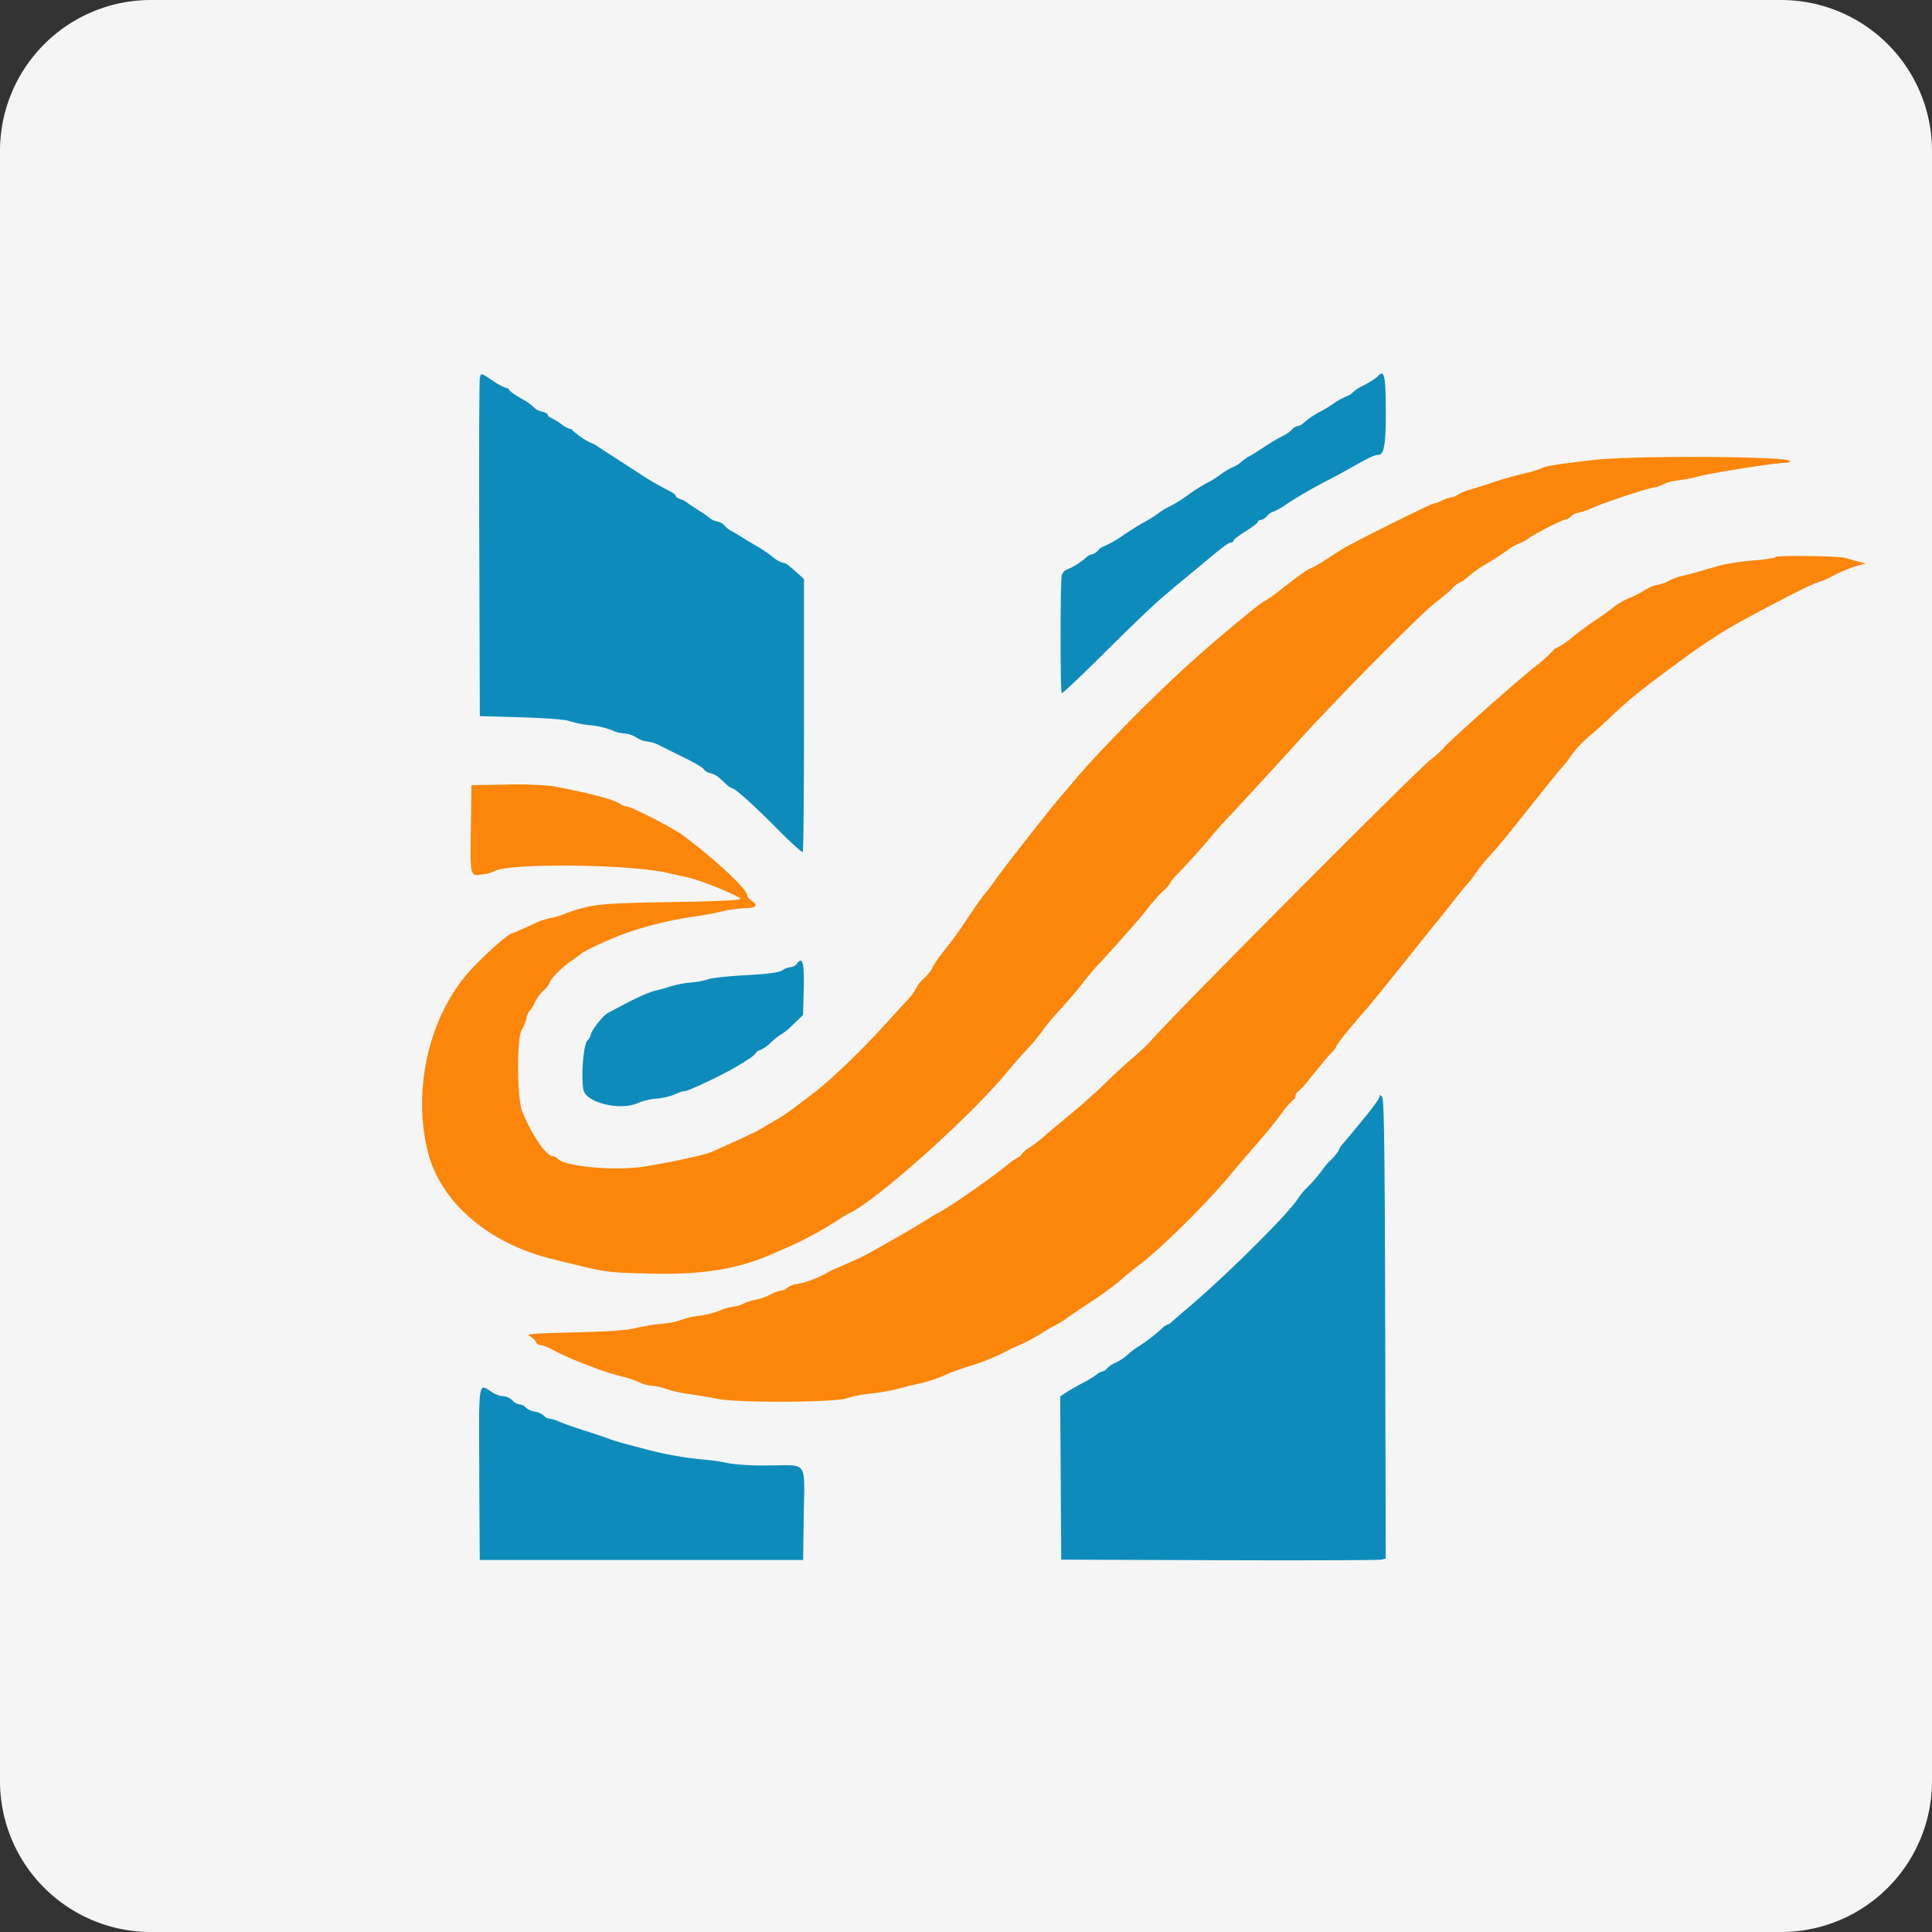
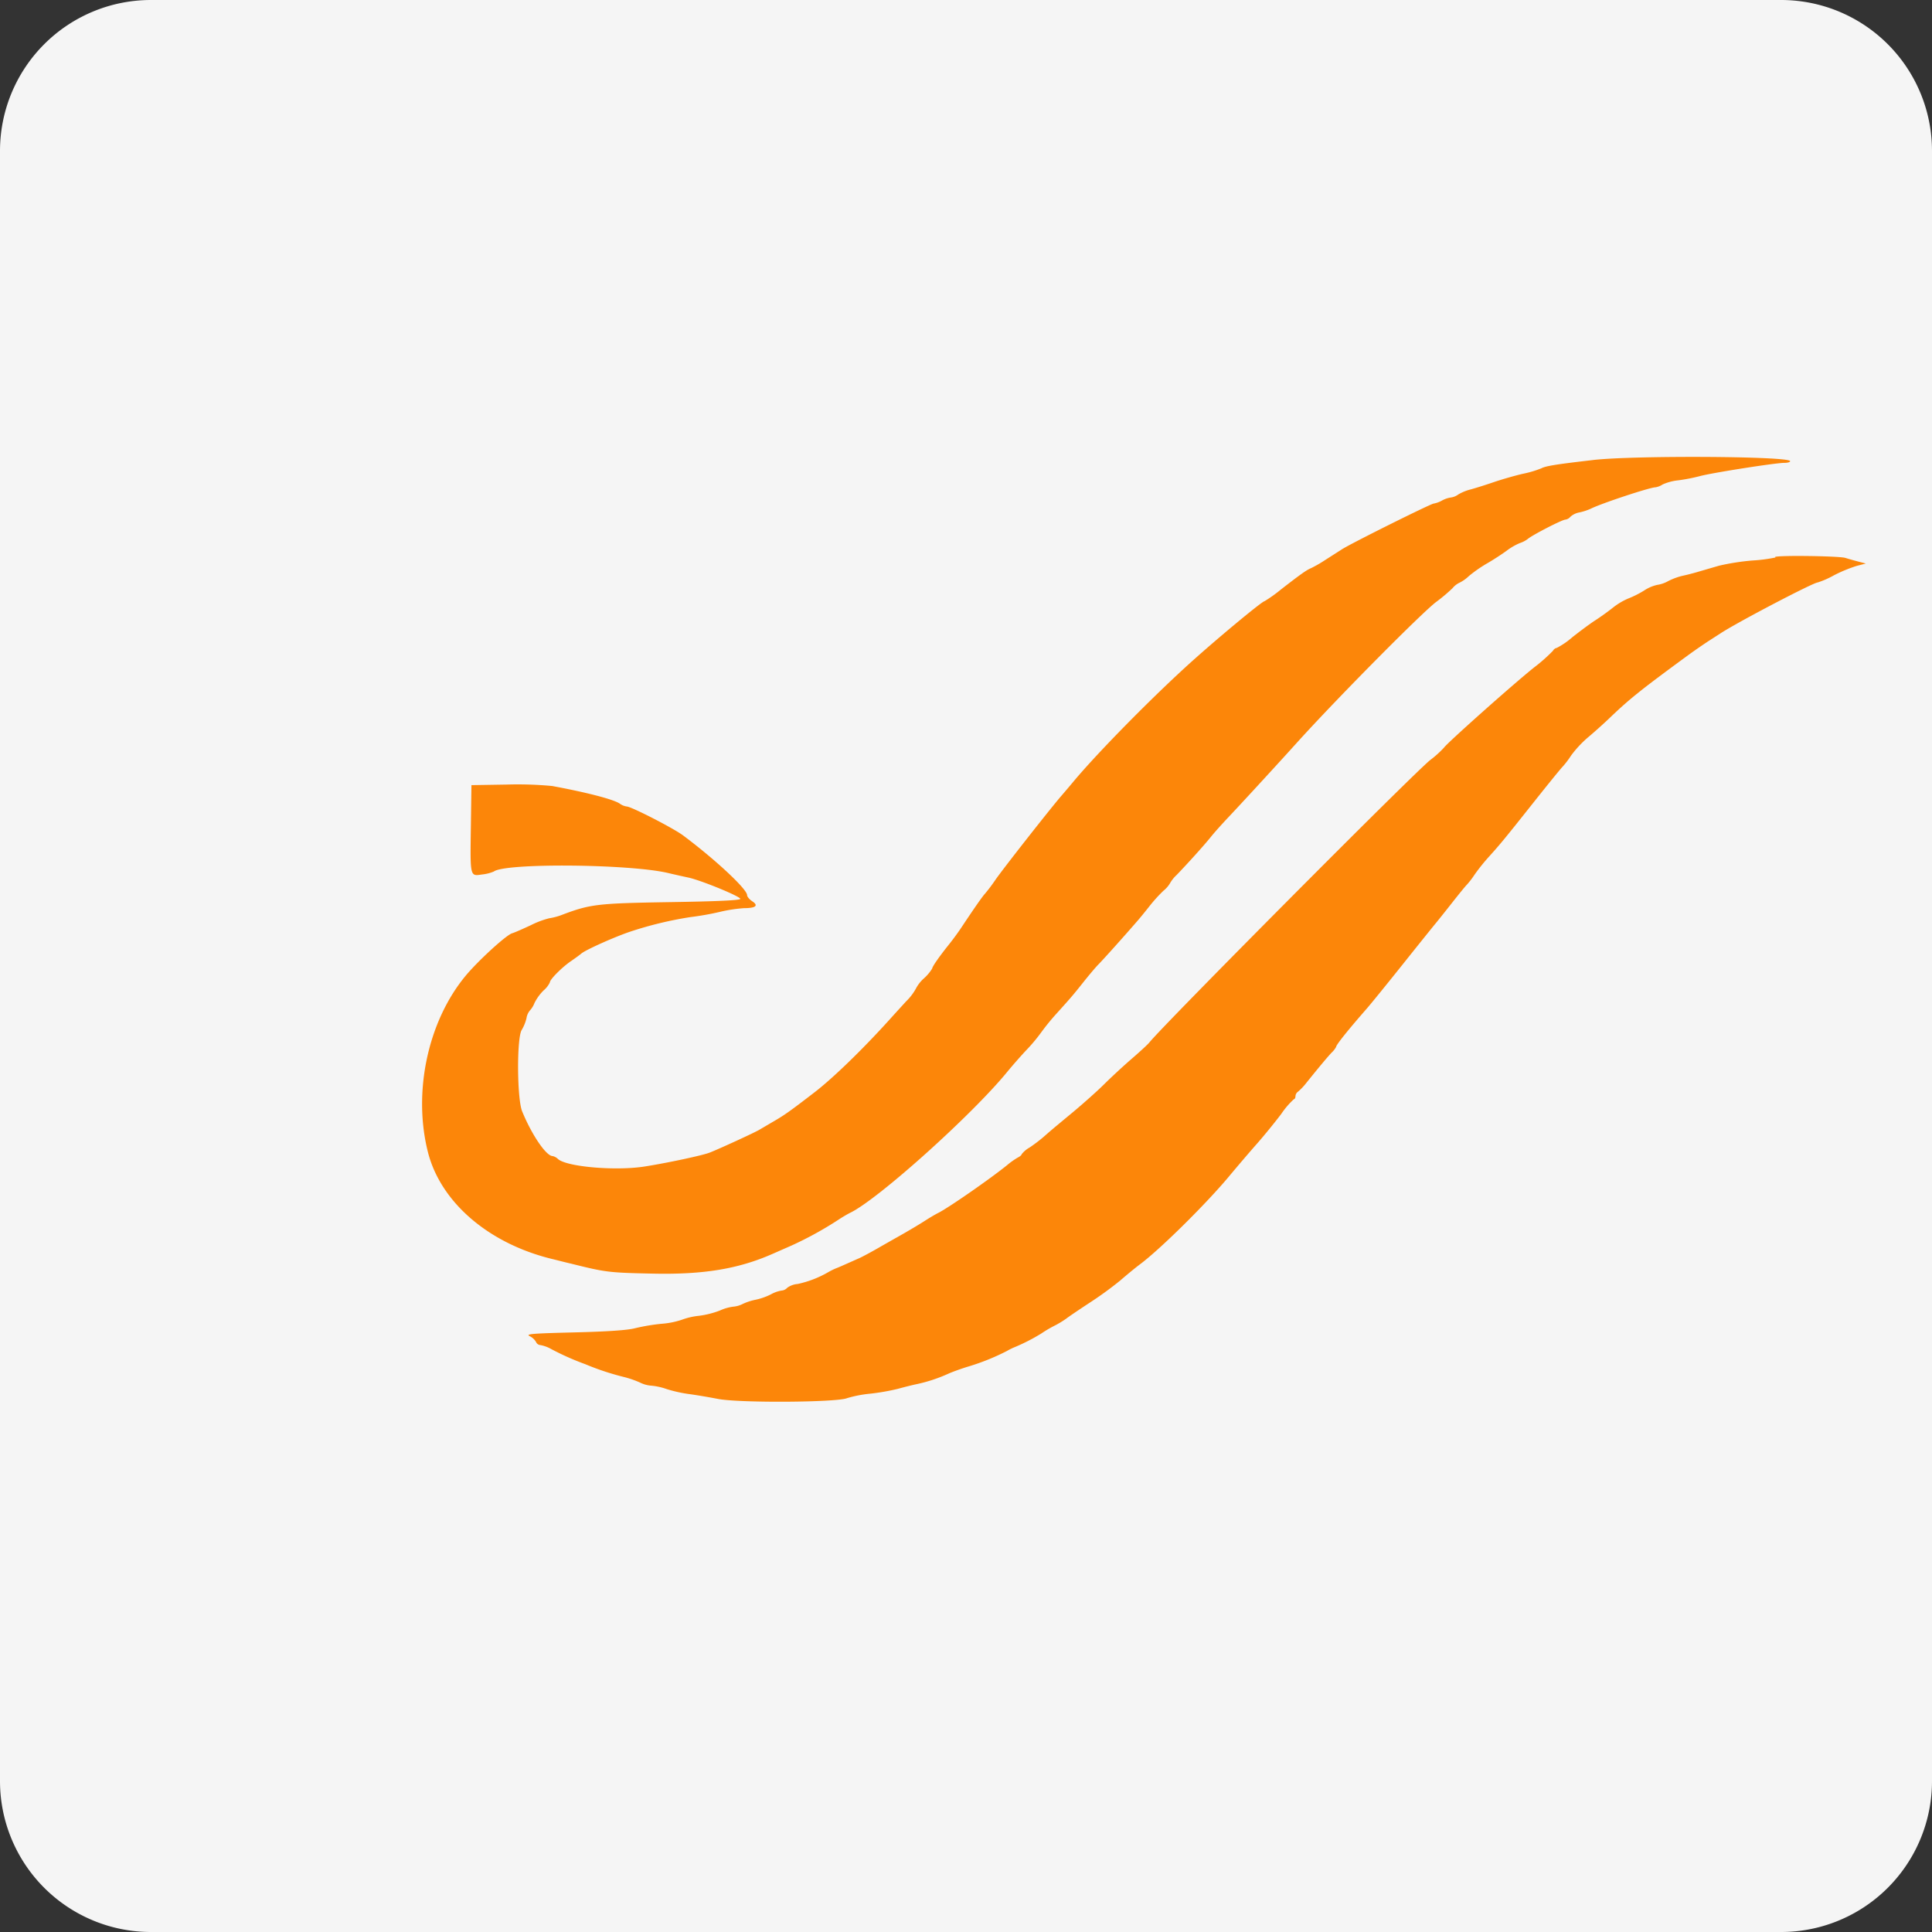
<svg xmlns="http://www.w3.org/2000/svg" id="Layer_1" data-name="Layer 1" viewBox="0 0 512 512">
  <rect x="0" y="0" width="512" height="512" fill="#333333" stroke="none" />
  <defs>
    <style>.cls-1{fill:#f5f5f5;}.cls-2{fill:#fc8609;}.cls-2,.cls-3{fill-rule:evenodd;}.cls-3{fill:#0d8cbc;}</style>
  </defs>
  <title>hjyt</title>
  <path class="cls-1" d="M512,472a40,40,0,0,1-40,40H40A40,40,0,0,1,0,472V40A40,40,0,0,1,40,0H472a40,40,0,0,1,40,40Z" />
  <g id="svgg">
    <path id="path0" class="cls-2" d="M422.22,121.91c-9.81,1.13-12.59,1.58-13.75,2.2a28.1,28.1,0,0,1-4.85,1.44c-2.07.47-5.59,1.48-7.81,2.24s-5,1.63-6.13,1.93a12.17,12.17,0,0,0-3.22,1.32,4.33,4.33,0,0,1-1.95.8,6.87,6.87,0,0,0-2.37.81,7.21,7.21,0,0,1-2.18.8c-.71,0-21.72,10.46-24.3,12.1l-4.41,2.82a34.63,34.63,0,0,1-3.79,2.19c-1.19.48-2.69,1.54-8,5.66a37.18,37.18,0,0,1-4.34,3.1c-.58,0-10.75,8.39-18.26,15.06-10.43,9.26-26.07,25.1-32.68,33.1-.7.84-2.05,2.43-3,3.53-3,3.49-15.45,19.34-17.41,22.19a44.27,44.27,0,0,1-2.69,3.58c-.74.79-2.91,3.91-6.29,9-.78,1.19-2.29,3.25-3.36,4.58-2.58,3.23-4.36,5.79-4.39,6.31a11.72,11.72,0,0,1-2.15,2.57,9.55,9.55,0,0,0-2.14,2.7,14.19,14.19,0,0,1-2.56,3.37c-1.41,1.53-3.5,3.83-4.65,5.11-7.05,7.79-14.85,15.35-19.74,19.1-6.21,4.78-7.9,6-10.77,7.65l-3.78,2.22c-1.25.76-10.79,5.14-13.2,6.07-2,.77-11.24,2.74-17.24,3.68-7.68,1.2-20.67.09-22.95-2a2.93,2.93,0,0,0-1.41-.77c-1.7,0-5.52-5.61-8.07-11.84-1.38-3.37-1.46-19.54-.11-21.6a11.18,11.18,0,0,0,1.25-3.07,4.23,4.23,0,0,1,.89-2.05,6.24,6.24,0,0,0,1.23-2,12.78,12.78,0,0,1,2.41-3.33,6.39,6.39,0,0,0,1.68-2.16c0-.78,3.32-4.09,5.64-5.65,1.09-.75,2.27-1.61,2.63-1.92,1.09-1,9.07-4.54,13-5.85a98.82,98.82,0,0,1,15.9-3.85,76,76,0,0,0,7.82-1.38,40.21,40.21,0,0,1,6.46-1c3.11,0,3.91-.68,2.19-1.81-.76-.5-1.38-1.24-1.38-1.64,0-1.59-8.42-9.45-17-15.85-2.55-1.9-13.73-7.64-14.9-7.64a4.14,4.14,0,0,1-1.83-.75c-1.63-1.14-8.84-3-17.93-4.68a97.57,97.57,0,0,0-12.13-.38l-9.26.15-.15,10.78c-.2,13.68-.27,13.37,3,12.89a10.71,10.71,0,0,0,3.08-.78c3-2.3,35.86-2,46.07.37,1.93.46,4.37,1,5.42,1.22,3.31.68,14,5.07,13.82,5.67-.13.38-6.32.66-18.47.85-19.22.31-21.2.53-28.53,3.28a16.53,16.53,0,0,1-3.63,1,23.48,23.48,0,0,0-4.84,1.82c-2.15,1-4.4,2-5,2.16-1.63.51-9.15,7.41-12.43,11.4-9.92,12.07-13.88,30.75-9.88,46.57,3.35,13.26,16,24.2,32.82,28.32,1.63.39,3.93,1,5.12,1.26,9.23,2.3,9.93,2.39,21.61,2.64,13.43.3,22.7-1.23,31.74-5.21l5.12-2.25a94,94,0,0,0,12.66-7c.89-.58,2.23-1.37,3-1.74,7.48-3.73,32-25.75,41.34-37.12,1.55-1.89,3.92-4.58,5.27-6a45.15,45.15,0,0,0,3.78-4.51,60.63,60.63,0,0,1,4.06-5c4.09-4.54,4.42-4.92,7.21-8.43,1.41-1.77,3.27-4,4.13-4.85,1.49-1.54,6.46-7.08,9.92-11.07.89-1,2.47-2.95,3.51-4.28a40.57,40.57,0,0,1,3.63-4,7.35,7.35,0,0,0,1.75-2,9,9,0,0,1,1.75-2.18c2.88-3,7-7.54,9-10,1-1.27,3-3.46,4.31-4.87,2.56-2.68,11.44-12.33,15.94-17.29l3.46-3.82c10.94-12,32.48-33.71,36.11-36.41a44,44,0,0,0,4.31-3.63,5.27,5.27,0,0,1,1.82-1.43,9.92,9.92,0,0,0,2.49-1.76,35.92,35.92,0,0,1,4.84-3.37c1.55-.89,3.85-2.38,5.12-3.31a16.19,16.19,0,0,1,3.58-2.08,7.1,7.1,0,0,0,2.09-1.09c1.22-1.05,9.11-5.11,9.93-5.11a2.15,2.15,0,0,0,1.36-.77,4.9,4.9,0,0,1,2.36-1.14,14.87,14.87,0,0,0,3.06-1c2.76-1.39,15.69-5.67,17.13-5.66a4.81,4.81,0,0,0,1.88-.75,13.45,13.45,0,0,1,4.16-1.1,47.24,47.24,0,0,0,5.66-1.1c3.09-.86,20.28-3.56,22.5-3.53.81,0,1.48-.19,1.48-.45,0-1.32-41.37-1.56-52.27-.3m48.4,25.83a42.82,42.82,0,0,1-6.15.8,61.86,61.86,0,0,0-8.84,1.38l-5.39,1.57c-1.33.4-3.27.9-4.31,1.11a17.48,17.48,0,0,0-3.77,1.4,8.49,8.49,0,0,1-2.9,1,10.39,10.39,0,0,0-3.51,1.52,26.67,26.67,0,0,1-4.26,2.13,17.71,17.71,0,0,0-4,2.41c-1.25,1-3.36,2.51-4.7,3.37s-4,2.85-6,4.42a20.61,20.61,0,0,1-4.15,2.85,1.45,1.45,0,0,0-1,.75,43.63,43.63,0,0,1-5,4.42c-5.56,4.44-22.94,19.92-23.87,21.24a26.89,26.89,0,0,1-3.62,3.27c-4.23,3.31-70.69,70.15-74.5,74.91-.37.47-2.47,2.41-4.67,4.31s-5.47,4.93-7.27,6.72-5.55,5.13-8.31,7.43c-6.45,5.35-6,5-7.84,6.61a41.55,41.55,0,0,1-3.64,2.75,6.92,6.92,0,0,0-2.09,1.77c0,.21-.45.6-1,.87a20,20,0,0,0-2.83,2c-4.4,3.58-15.58,11.34-18.25,12.67-.74.37-2.08,1.16-3,1.74-1.65,1.08-4.46,2.77-7.48,4.47-.92.52-3.38,1.91-5.45,3.1s-4.38,2.42-5.12,2.74-2.07.92-3,1.33-2.23,1-3,1.29a18,18,0,0,0-2.15,1.06,27.75,27.75,0,0,1-8.09,3.12,5.41,5.41,0,0,0-2.75,1,2.23,2.23,0,0,1-1.5.74,8.77,8.77,0,0,0-2.82,1,16.71,16.71,0,0,1-4,1.42,15.11,15.11,0,0,0-3.44,1.11,6.8,6.8,0,0,1-2.54.74,12.14,12.14,0,0,0-3.5,1,23.9,23.9,0,0,1-5.59,1.42,18.49,18.49,0,0,0-4.58,1.06,22.07,22.07,0,0,1-5.39,1.06,53.09,53.09,0,0,0-7,1.18c-2,.52-7.26.88-16.1,1.1-11.32.28-12.95.42-11.79,1a3.94,3.94,0,0,1,1.67,1.53,1.36,1.36,0,0,0,1.17.83,9.13,9.13,0,0,1,2.85,1.05,70.62,70.62,0,0,0,9,4,70.23,70.23,0,0,0,10,3.34,26.09,26.09,0,0,1,4.58,1.56,7.93,7.93,0,0,0,3,.81,16.79,16.79,0,0,1,4,.89,36.61,36.61,0,0,0,5.81,1.31c1.78.23,5.3.82,7.82,1.31,5.68,1.1,31.46.94,34.22-.21a32.33,32.33,0,0,1,6.19-1.19,58.55,58.55,0,0,0,7.28-1.28c1.48-.41,3.79-1,5.12-1.27a41.09,41.09,0,0,0,8.35-2.79c1.19-.52,3.61-1.38,5.39-1.91a60.17,60.17,0,0,0,10-4.05,17.47,17.47,0,0,1,2.16-1.06,50,50,0,0,0,7-3.6,32,32,0,0,1,3.38-2,25.31,25.31,0,0,0,3.21-1.93c.36-.31,3.07-2.15,6-4.08a95.09,95.09,0,0,0,8.28-6c1.6-1.39,4-3.38,5.4-4.42,5.44-4.11,17.46-16,23.43-23.17,2.1-2.52,5.41-6.4,7.37-8.62s4.87-5.8,6.49-7.95a21.85,21.85,0,0,1,3.35-3.91c.22,0,.41-.35.41-.78a1.58,1.58,0,0,1,.68-1.21,15.58,15.58,0,0,0,2.2-2.32c3.42-4.25,5.53-6.77,6.68-8a6,6,0,0,0,1.21-1.53c0-.54,3.11-4.42,8.12-10.15,1.05-1.2,5.4-6.55,9.66-11.89s8.06-10.06,8.44-10.51,2.32-2.86,4.3-5.38,3.86-4.83,4.19-5.12a23.4,23.4,0,0,0,2.05-2.7,52.51,52.51,0,0,1,3.67-4.58c3-3.31,4.29-4.87,12.18-14.82,3.76-4.74,7.12-8.86,7.46-9.16a23.34,23.34,0,0,0,2.2-2.91,29.26,29.26,0,0,1,4.52-4.85c1.62-1.36,4.09-3.57,5.48-4.9,5.52-5.3,8.43-7.62,21.23-17,1.49-1.08,3.79-2.67,5.12-3.54l3.24-2.09c4.58-3,24.59-13.46,25.73-13.48a23.28,23.28,0,0,0,4.31-1.89,38.25,38.25,0,0,1,6.06-2.51l2.43-.63-1.89-.49c-1-.26-2.63-.71-3.54-1-1.7-.52-18.15-.73-18.65-.23" />
-     <path id="path1" class="cls-3" d="M127.16,100.17c-.16.67-.23,21.1-.14,45.41l.14,44.19,11.05.33c6.56.2,11.71.6,12.67,1a29.56,29.56,0,0,0,5.65,1.11,21.72,21.72,0,0,1,5.66,1.31,8.67,8.67,0,0,0,3.24.85,7,7,0,0,1,3.23,1.08,6.6,6.6,0,0,0,2.86,1.07,9.15,9.15,0,0,1,3.23,1c1.1.56,4.15,2.08,6.78,3.37s4.89,2.62,5,3a2.73,2.73,0,0,0,1.68,1,6.22,6.22,0,0,1,2.25,1.1l2,1.84a4.74,4.74,0,0,0,1.62,1.11c.76,0,5.69,4.45,12.05,10.87,3.45,3.48,6.42,6.17,6.61,6s.33-16.55.33-36.38v-36l-1.41-1.26c-2.9-2.6-3.46-3-4.17-3a8.19,8.19,0,0,1-2.83-1.67,35.72,35.72,0,0,0-4-2.71c-1-.57-2.62-1.51-3.51-2.09s-2.34-1.45-3.23-1.94a6.74,6.74,0,0,1-2-1.57,3.47,3.47,0,0,0-1.88-1,4.59,4.59,0,0,1-1.75-.75,24.06,24.06,0,0,0-3-2.1c-1.49-.95-3-1.94-3.28-2.21a6.47,6.47,0,0,0-1.75-.86c-.64-.2-1.17-.59-1.17-.86s-.79-.88-1.75-1.34a77.88,77.88,0,0,1-9-5.31c-2.22-1.44-5-3.23-6.2-4s-2.81-1.82-3.61-2.36a6.74,6.74,0,0,0-1.86-1,20.32,20.32,0,0,1-4.95-3.36.85.85,0,0,0-.75-.41,6.7,6.7,0,0,1-2.25-1.25,14.11,14.11,0,0,0-2.61-1.6c-.52-.19-.94-.58-.94-.86s-.73-.67-1.62-.87a3.69,3.69,0,0,1-2-1.05,15,15,0,0,0-3.5-2.43c-1.71-1-3.1-2-3.1-2.23s-.31-.49-.69-.49a14.4,14.4,0,0,1-3.55-1.88c-3.39-2.24-3.21-2.2-3.58-.68m238.09-.61a21.63,21.63,0,0,1-4.46,2.75A11,11,0,0,0,358.5,104a3.37,3.37,0,0,1-1.45.94A20.43,20.43,0,0,0,353.3,107a27.67,27.67,0,0,1-3.56,2.16,23.14,23.14,0,0,0-4.48,3.1,2.56,2.56,0,0,1-1.43.67,2.42,2.42,0,0,0-1.44.89A8.1,8.1,0,0,1,340,115.5a49.39,49.39,0,0,0-4.85,2.87c-1.78,1.18-3.59,2.3-4,2.5a16,16,0,0,0-2.33,1.63,6.15,6.15,0,0,1-2,1.25,19.15,19.15,0,0,0-3.59,2.15,22.25,22.25,0,0,1-3.49,2.16,41.44,41.44,0,0,0-4.74,3,40,40,0,0,1-4.73,3,20.41,20.41,0,0,0-3.35,2,36.19,36.19,0,0,1-3.77,2.37c-.45.17-2.86,1.67-5.36,3.33a30.79,30.79,0,0,1-5.18,3,3.2,3.2,0,0,0-1.59,1.08,3.13,3.13,0,0,1-1.66,1.07,3,3,0,0,0-1.6.91,18.58,18.58,0,0,1-5.18,3.2,2.3,2.3,0,0,0-1.2,1.47c-.4,1.49-.43,30.79,0,31.19.17.17,5.2-4.59,11.19-10.56s12.7-12.43,14.92-14.33,4.34-3.71,4.7-4,1-.81,1.35-1.11,2.57-2.12,4.85-4c5.6-4.72,7.21-5.93,7.91-5.93a.54.54,0,0,0,.59-.47c0-.26,1.45-1.38,3.23-2.49s3.24-2.24,3.24-2.5.32-.47.72-.47a3.1,3.1,0,0,0,1.7-1.08,3.29,3.29,0,0,1,1.51-1.07,17.68,17.68,0,0,0,3.56-2A119.79,119.79,0,0,1,352.43,127c1.18-.61,3.85-2.06,5.93-3.23,4.42-2.5,6-3.24,6.95-3.24,1.45,0,1.94-2.77,1.93-10.94,0-10-.34-11.68-2-10M211.36,255.24a3,3,0,0,1-1.89,1.08,4.57,4.57,0,0,0-2.12.82c-.84.58-3.61.95-9.78,1.3-4.73.27-9,.73-9.6,1a20.61,20.61,0,0,1-4.76.92,30.31,30.31,0,0,0-5.66,1.08,29.8,29.8,0,0,1-3.5,1c-2.24.49-5.68,2.08-12.93,6-1.45.78-4.59,4.83-4.59,5.92a3.63,3.63,0,0,1-.92,1.45c-1,1.11-1.66,9.53-1,13s10.09,5.73,14.76,3.37a17.46,17.46,0,0,1,4.73-1.05,17.17,17.17,0,0,0,4.85-1.15,7.16,7.16,0,0,1,2.58-.83c.85,0,9.57-4.1,13-6.11,3.6-2.1,5.43-3.35,5.81-4a1.53,1.53,0,0,1,1.08-.72,11.13,11.13,0,0,0,3-2.15,14.6,14.6,0,0,1,2.76-2.14,17.62,17.62,0,0,0,3-2.52l2.63-2.52.17-6.24c.21-7.35-.22-9.28-1.66-7.59m154.27,35.49c0,.37-1.52,2.54-3.38,4.82-3.16,3.87-4,4.87-6.45,7.78a4.34,4.34,0,0,0-.95,1.53,12.31,12.31,0,0,1-2.15,2.66,16.14,16.14,0,0,0-2.16,2.51,41.31,41.31,0,0,1-4.6,5.26,18.66,18.66,0,0,0-2,2.53c-2.54,4-18.91,20.28-29.25,29-1.77,1.51-3.61,3.1-4.08,3.53a3,3,0,0,1-1.22.79,3.94,3.94,0,0,0-1.38.94,45,45,0,0,1-6.3,4.86,16.43,16.43,0,0,0-2.76,2.09,13,13,0,0,1-3.16,2.12,7.53,7.53,0,0,0-2.36,1.55,2.21,2.21,0,0,1-1.26.83,3,3,0,0,0-1.42.75,28.36,28.36,0,0,1-3.81,2.32c-1.63.86-3.63,2-4.45,2.55l-1.49,1,.14,21.63.14,21.62,41.77.15c23,.08,42.31,0,43-.15l1.22-.29-.14-60.86c-.11-47.81-.29-61-.82-61.53s-.67-.54-.67,0M127,390.64l.14,22.77h85.69L213,402.1c.21-15.39,1.32-13.75-9.24-13.75a69.36,69.36,0,0,1-10.36-.51,54.79,54.79,0,0,0-7.23-1.06,92.7,92.7,0,0,1-15.35-2.8c-5.51-1.43-8.17-2.18-9.17-2.59-.59-.25-3.5-1.23-6.46-2.18s-6.16-2.07-7.09-2.49a8.62,8.62,0,0,0-2.49-.76,2.17,2.17,0,0,1-1.42-.75,5,5,0,0,0-2.44-1.1,4.91,4.91,0,0,1-2.47-1.13,2.37,2.37,0,0,0-1.59-.79,3.23,3.23,0,0,1-1.9-1.08,3.72,3.72,0,0,0-2.38-1.08,6.68,6.68,0,0,1-3-1.08c-3.72-2.46-3.53-3.63-3.38,21.69" />
  </g>
</svg>